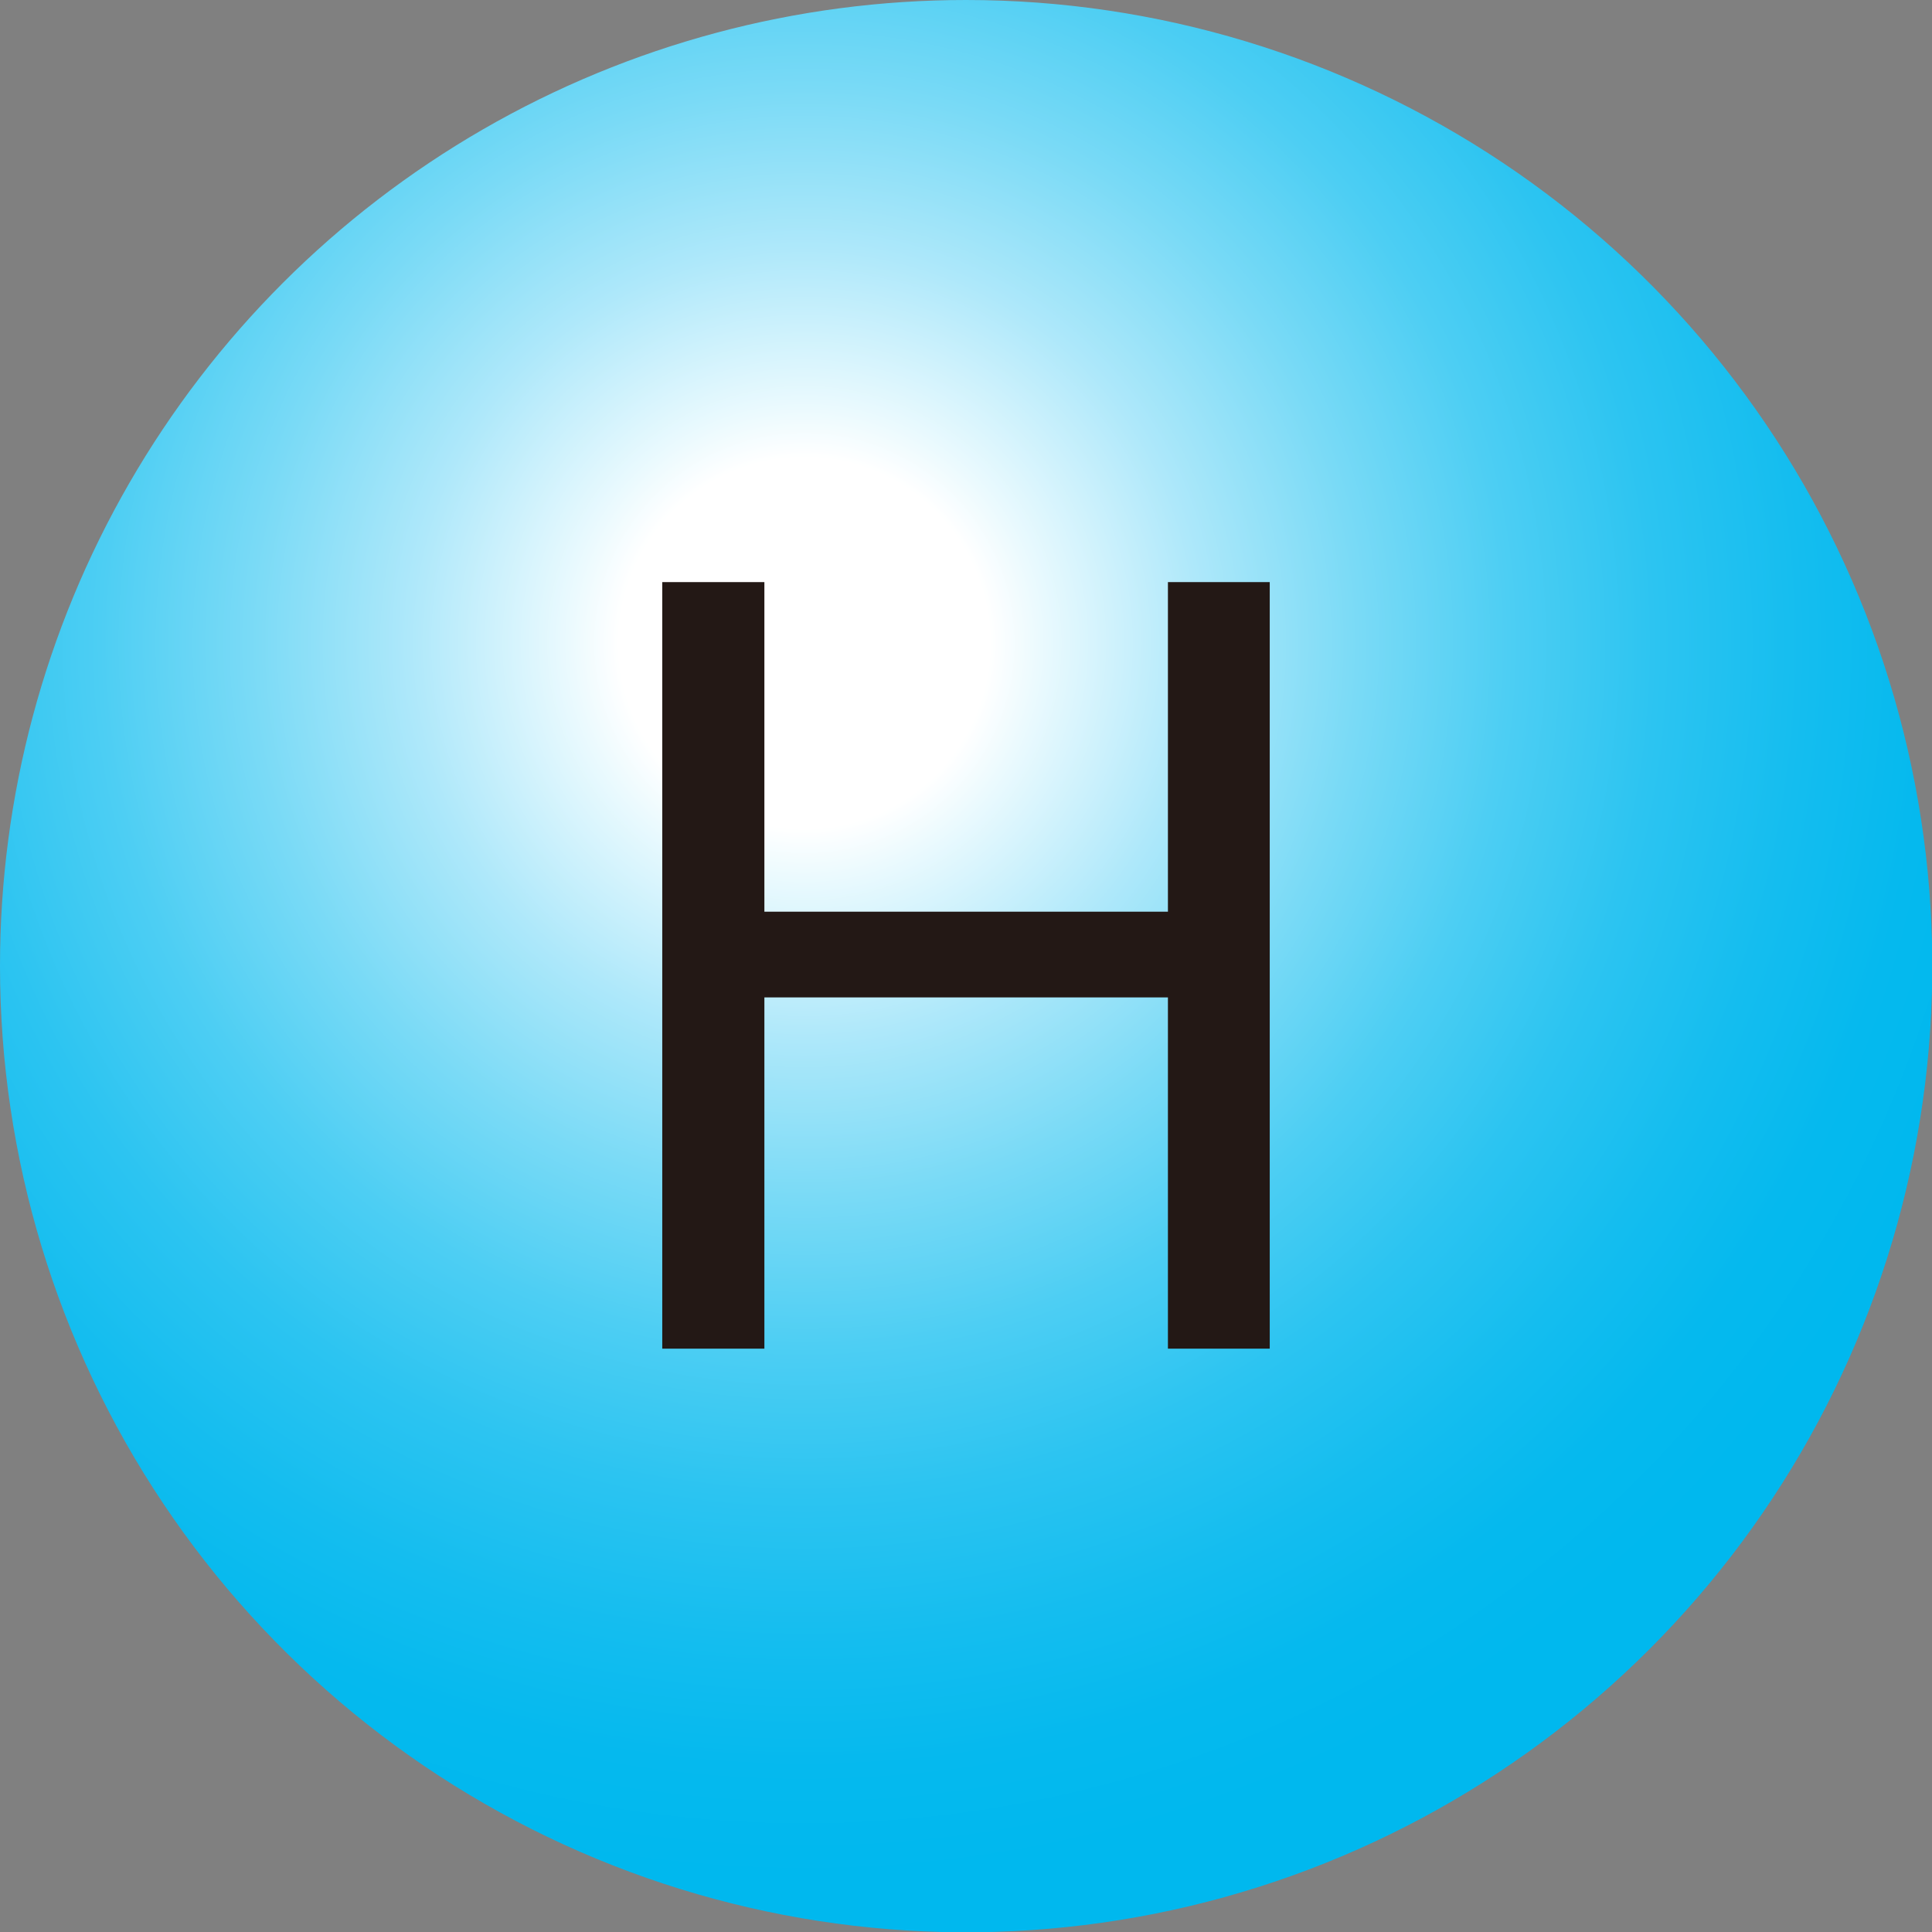
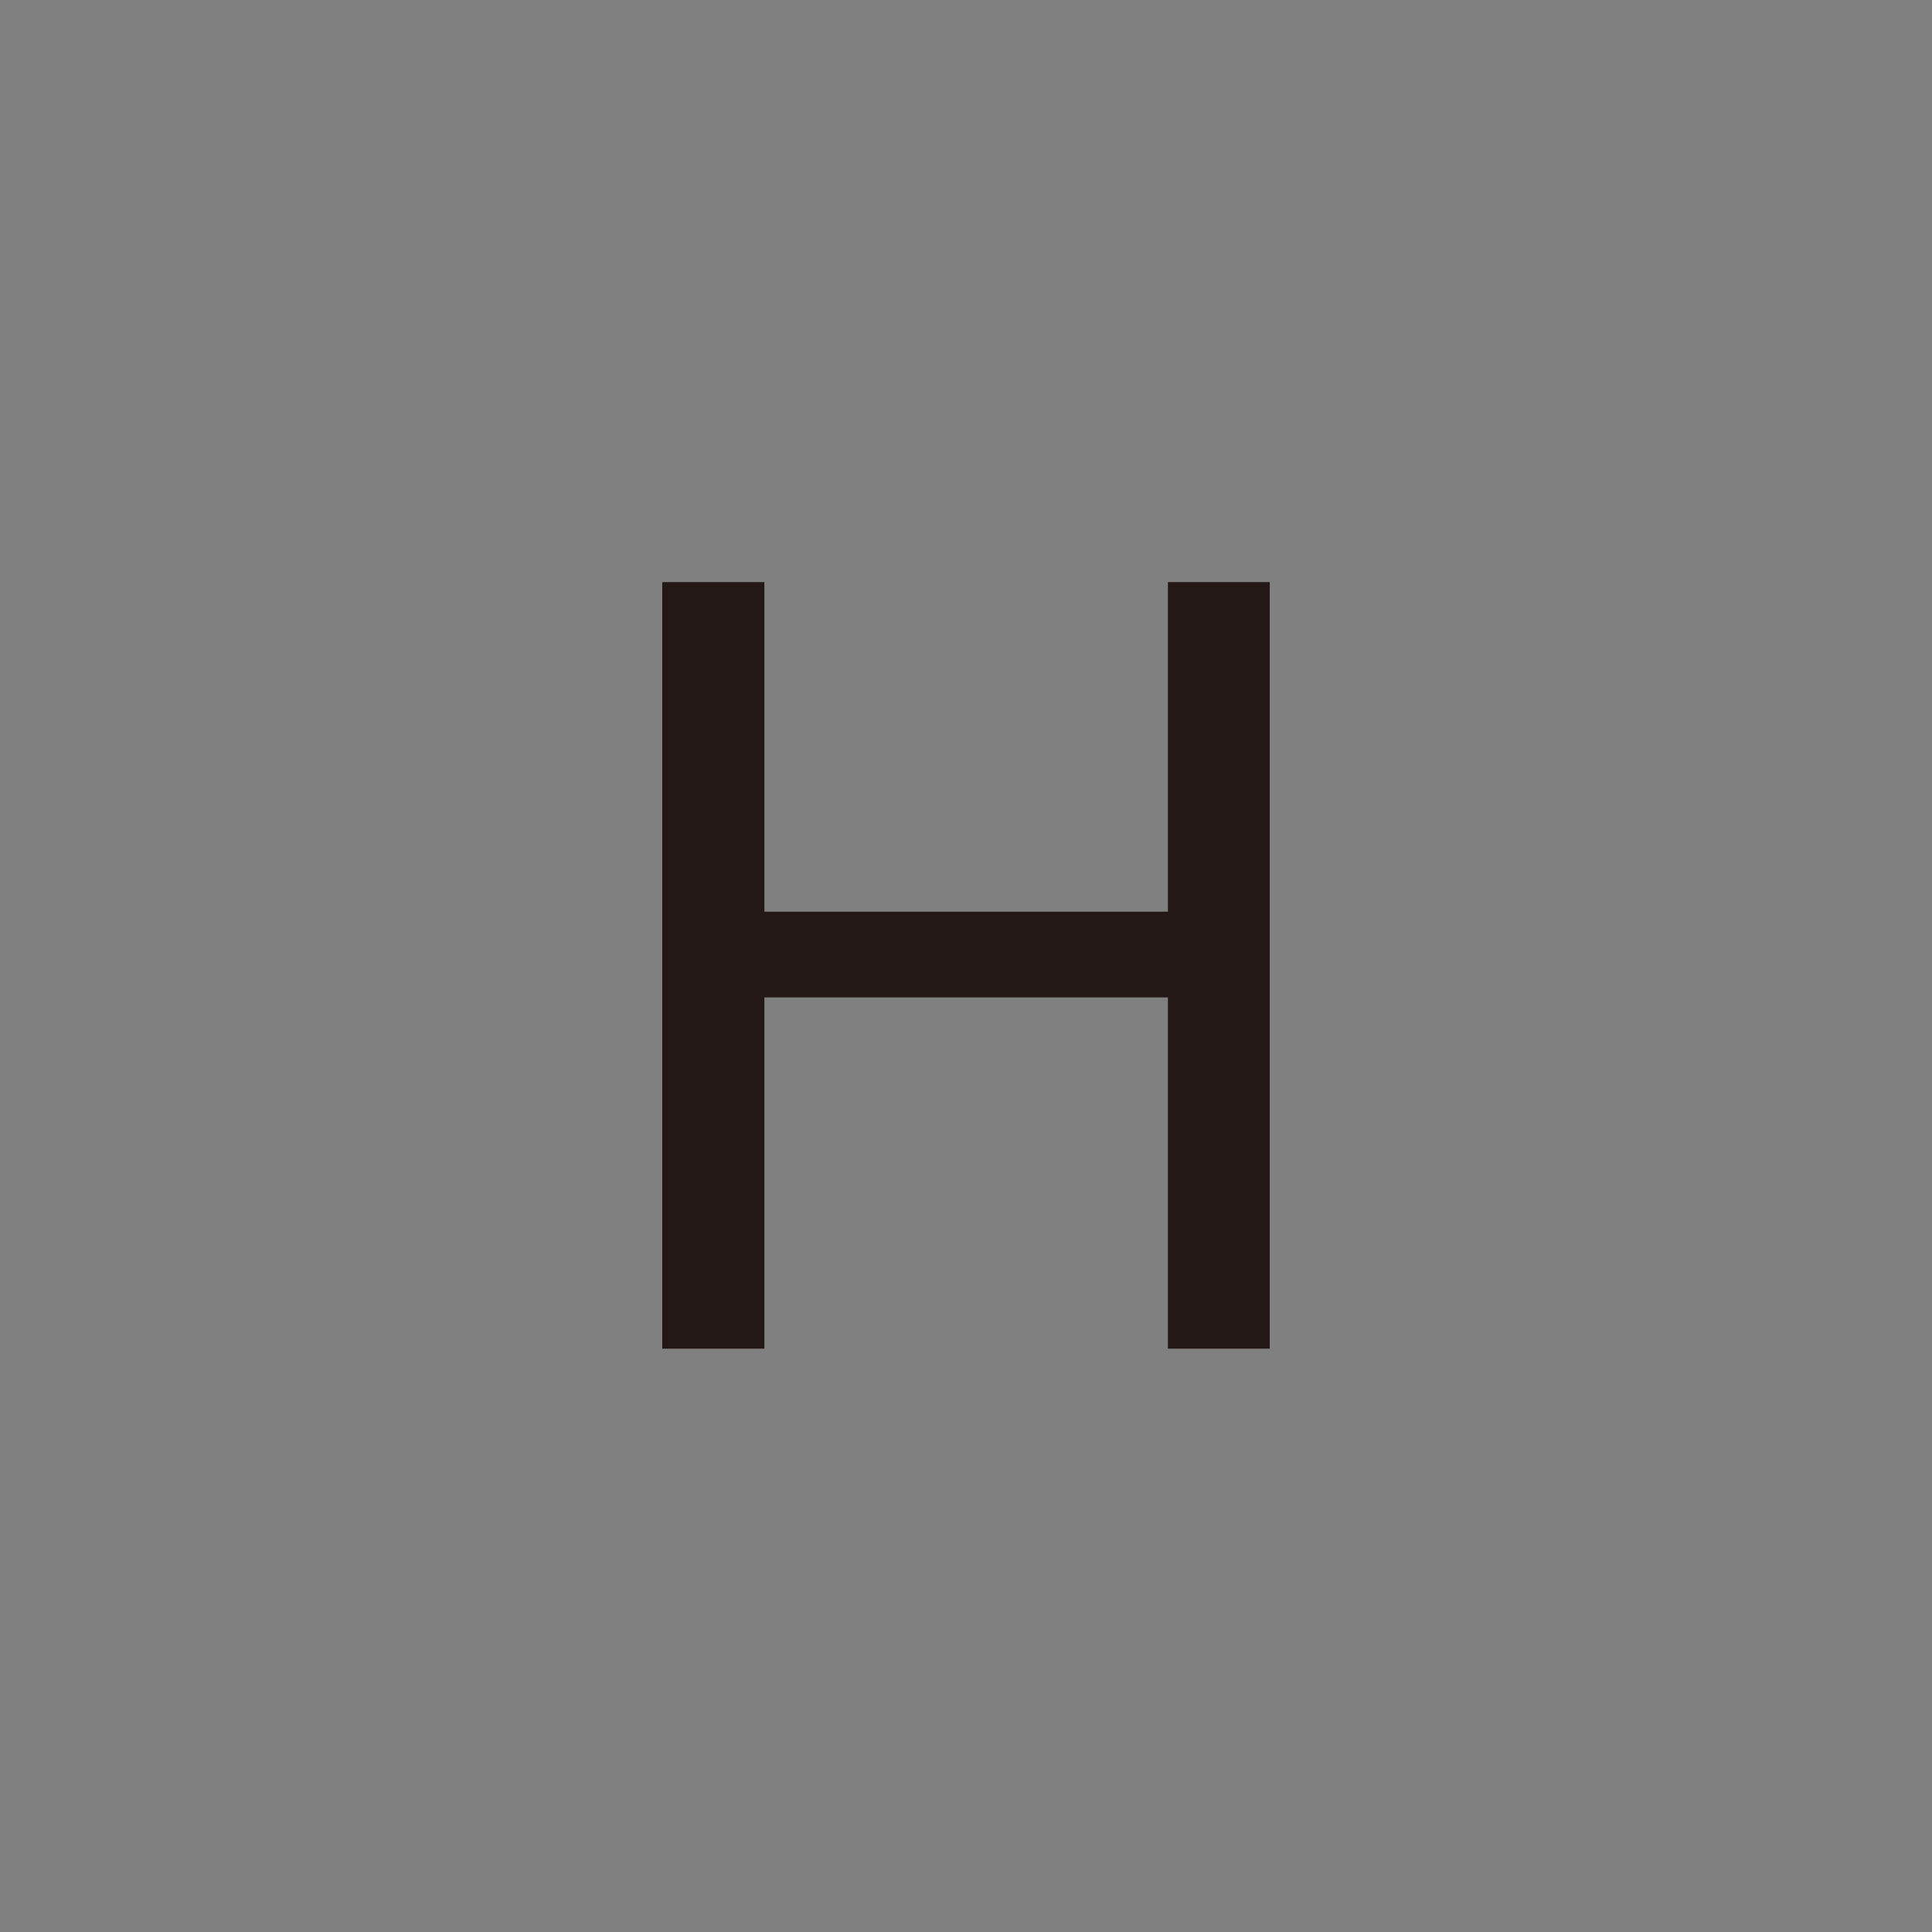
<svg xmlns="http://www.w3.org/2000/svg" viewBox="0 0 62.43 62.43">
  <rect x="0" y="0" width="62.43" height="62.43" fill="#808080" stroke="none" />
  <defs>
    <style>.cls-1{fill:none;}.cls-2{clip-path:url(#clip-path);}.cls-3{fill:url(#名称未設定グラデーション_3);}.cls-4{fill:#231815;}</style>
    <clipPath id="clip-path" transform="translate(0)">
-       <path class="cls-1" d="M0,31.22A31.22,31.22,0,1,0,31.22,0,31.21,31.21,0,0,0,0,31.22" />
-     </clipPath>
+       </clipPath>
    <radialGradient id="名称未設定グラデーション_3" cx="-289.48" cy="778.47" r="1.22" gradientTransform="matrix(32.45, 0, 0, -32.45, 9419.6, 25282.39)" gradientUnits="userSpaceOnUse">
      <stop offset="0" stop-color="#fff" />
      <stop offset="0.15" stop-color="#fff" />
      <stop offset="0.19" stop-color="#ebfafe" />
      <stop offset="0.32" stop-color="#aee8fa" />
      <stop offset="0.45" stop-color="#79daf6" />
      <stop offset="0.57" stop-color="#4dcef3" />
      <stop offset="0.69" stop-color="#2cc4f1" />
      <stop offset="0.81" stop-color="#14bdef" />
      <stop offset="0.91" stop-color="#05b9ee" />
      <stop offset="1" stop-color="#00b8ee" />
    </radialGradient>
  </defs>
  <g id="レイヤー_2" data-name="レイヤー 2">
    <g id="S-3">
      <g class="cls-2">
        <rect class="cls-3" width="62.43" height="62.43" />
      </g>
      <polygon class="cls-4" points="24.7 18.81 24.7 29.46 37.74 29.46 37.74 18.81 41.03 18.81 41.03 43.58 37.74 43.58 37.74 32.23 24.7 32.23 24.7 43.58 21.4 43.58 21.4 18.81 24.7 18.81" />
    </g>
  </g>
</svg>